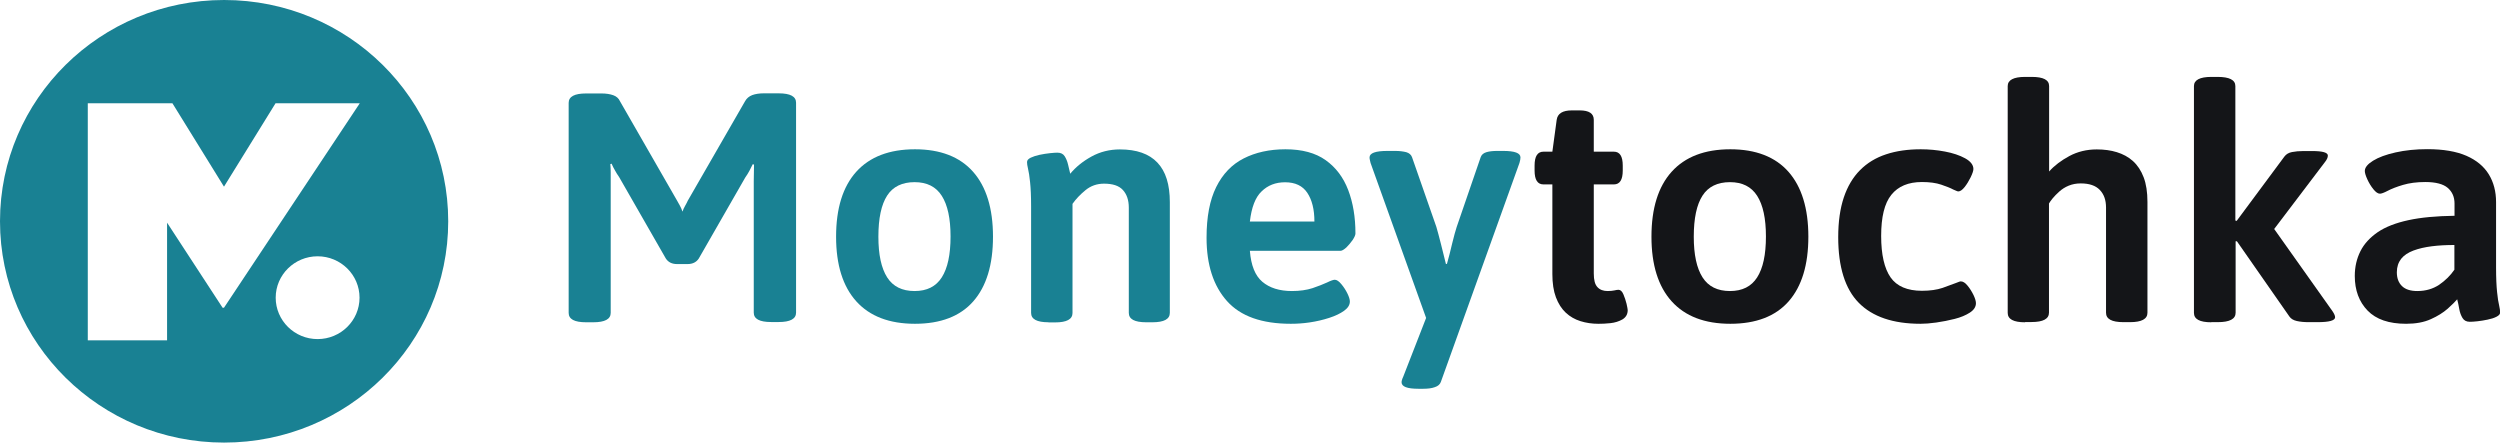
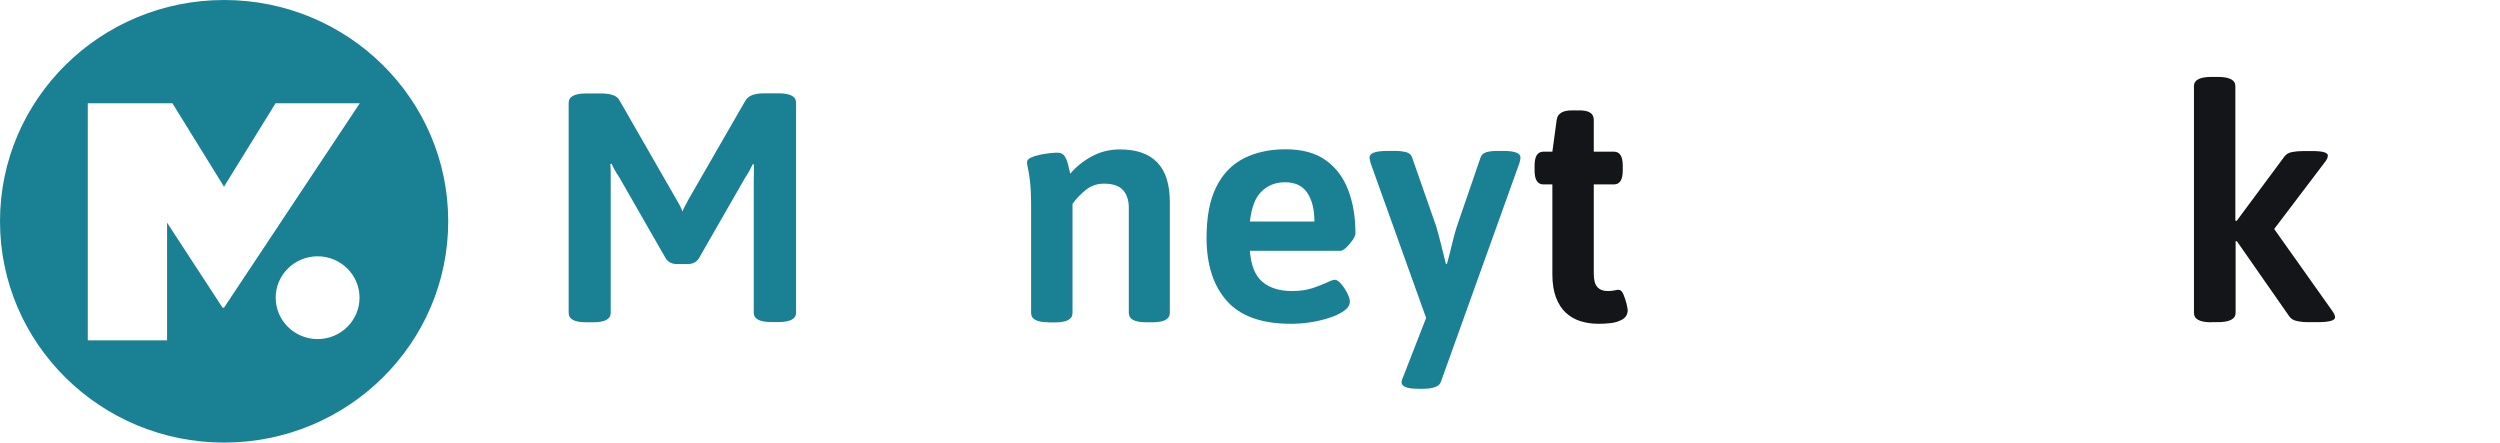
<svg xmlns="http://www.w3.org/2000/svg" width="209" height="37" viewBox="0 0 209 37" fill="none">
  <g clip-path="url(#clip0_88_3242)">
    <path d="M56.599 22.076C56.174 22.076 55.866 21.919 55.665 21.615L51.756 14.798C51.629 14.62 51.512 14.431 51.416 14.253C51.31 14.074 51.214 13.886 51.13 13.686L51.023 13.718C51.044 13.948 51.055 14.179 51.055 14.41C51.055 14.641 51.055 14.871 51.055 15.102V26.156C51.055 26.68 50.566 26.942 49.6 26.942H48.995C48.017 26.942 47.54 26.68 47.54 26.156V8.6C47.54 8.075 48.028 7.813 48.995 7.813H50.29C50.673 7.813 51.002 7.866 51.267 7.96C51.533 8.054 51.724 8.222 51.83 8.463L56.62 16.801C56.695 16.927 56.769 17.063 56.854 17.221C56.939 17.378 57.003 17.535 57.056 17.692C57.109 17.525 57.183 17.367 57.279 17.2C57.375 17.032 57.449 16.895 57.502 16.77L62.292 8.453C62.42 8.222 62.621 8.054 62.887 7.95C63.152 7.855 63.471 7.803 63.832 7.803H65.096C66.073 7.803 66.551 8.065 66.551 8.589V26.135C66.551 26.659 66.063 26.922 65.096 26.922H64.469C63.492 26.922 63.014 26.659 63.014 26.135V15.144C63.014 14.913 63.014 14.683 63.025 14.452C63.036 14.221 63.036 13.99 63.036 13.76L62.929 13.728C62.834 13.928 62.738 14.116 62.643 14.294C62.547 14.473 62.43 14.662 62.303 14.84L58.416 21.615C58.214 21.919 57.906 22.076 57.481 22.076H56.599Z" fill="#198193" />
-     <path d="M76.492 27.068C74.347 27.068 72.711 26.439 71.585 25.191C70.46 23.943 69.897 22.139 69.897 19.79C69.897 17.42 70.46 15.605 71.585 14.357C72.711 13.11 74.347 12.48 76.492 12.48C78.617 12.48 80.242 13.11 81.346 14.357C82.451 15.605 83.014 17.42 83.014 19.79C83.014 22.139 82.461 23.943 81.367 25.191C80.273 26.439 78.638 27.068 76.492 27.068ZM76.46 24.331C77.491 24.331 78.245 23.954 78.733 23.188C79.222 22.422 79.466 21.29 79.466 19.769C79.466 18.269 79.222 17.137 78.733 16.371C78.245 15.605 77.491 15.228 76.46 15.228C75.42 15.228 74.644 15.605 74.166 16.35C73.678 17.105 73.433 18.248 73.433 19.79C73.433 21.29 73.678 22.422 74.166 23.188C74.655 23.954 75.42 24.331 76.46 24.331Z" fill="#198193" />
    <path d="M87.655 26.942C86.678 26.942 86.2 26.68 86.2 26.156V17.242C86.2 16.392 86.168 15.721 86.115 15.228C86.062 14.735 86.009 14.368 85.945 14.116C85.881 13.865 85.86 13.676 85.86 13.55C85.86 13.403 85.956 13.288 86.168 13.183C86.37 13.088 86.614 13.005 86.912 12.942C87.209 12.879 87.496 12.837 87.782 12.805C88.069 12.774 88.271 12.763 88.398 12.763C88.675 12.763 88.876 12.858 89.004 13.057C89.131 13.256 89.227 13.487 89.291 13.76C89.354 14.032 89.418 14.284 89.471 14.525C89.928 13.97 90.523 13.487 91.245 13.088C91.967 12.69 92.764 12.491 93.624 12.491C95.015 12.491 96.067 12.858 96.757 13.592C97.458 14.326 97.798 15.427 97.798 16.895V26.156C97.798 26.68 97.309 26.942 96.343 26.942H95.823C94.846 26.942 94.368 26.68 94.368 26.156V17.357C94.368 16.728 94.198 16.235 93.868 15.878C93.539 15.522 93.019 15.354 92.296 15.354C91.712 15.354 91.192 15.532 90.746 15.899C90.3 16.266 89.939 16.644 89.662 17.042V26.166C89.662 26.691 89.174 26.953 88.207 26.953H87.655V26.942Z" fill="#198193" />
    <path d="M107.909 27.068C105.488 27.068 103.714 26.439 102.578 25.17C101.441 23.901 100.868 22.139 100.868 19.874C100.868 18.133 101.133 16.728 101.675 15.637C102.216 14.546 102.981 13.749 103.969 13.246C104.957 12.742 106.125 12.48 107.463 12.48C108.855 12.48 109.98 12.784 110.83 13.393C111.68 14.001 112.306 14.829 112.71 15.889C113.114 16.948 113.315 18.154 113.315 19.517C113.315 19.643 113.241 19.822 113.082 20.063C112.922 20.293 112.742 20.503 112.551 20.692C112.349 20.87 112.19 20.965 112.083 20.965H104.489C104.585 22.181 104.925 23.041 105.53 23.555C106.136 24.069 106.964 24.331 108.005 24.331C108.663 24.331 109.237 24.247 109.725 24.09C110.214 23.922 110.618 23.765 110.936 23.618C111.255 23.461 111.478 23.387 111.584 23.387C111.754 23.387 111.935 23.513 112.136 23.754C112.338 23.995 112.508 24.258 112.646 24.541C112.784 24.824 112.848 25.044 112.848 25.202C112.848 25.495 112.689 25.747 112.37 25.978C112.051 26.208 111.637 26.408 111.117 26.576C110.596 26.743 110.065 26.869 109.492 26.953C108.929 27.037 108.398 27.068 107.909 27.068ZM104.489 18.521H109.885C109.885 17.504 109.683 16.707 109.29 16.119C108.897 15.532 108.281 15.238 107.431 15.238C106.645 15.238 105.987 15.49 105.466 16.004C104.946 16.497 104.627 17.336 104.489 18.521Z" fill="#198193" />
    <path d="M118.573 32.501C117.638 32.501 117.171 32.323 117.171 31.956C117.171 31.903 117.181 31.84 117.203 31.767C117.224 31.694 117.256 31.599 117.309 31.494L119.699 25.359V27.907L114.579 13.623C114.558 13.55 114.537 13.477 114.526 13.393C114.505 13.309 114.494 13.236 114.494 13.162C114.494 12.795 114.994 12.617 116.003 12.617H116.64C117.012 12.617 117.309 12.659 117.564 12.722C117.808 12.795 117.967 12.931 118.042 13.131L120.081 18.972C120.187 19.339 120.315 19.811 120.463 20.398C120.612 20.986 120.75 21.542 120.878 22.066H120.963C121.111 21.542 121.26 20.975 121.398 20.367C121.547 19.759 121.674 19.297 121.78 18.972L123.788 13.131C123.862 12.931 124.021 12.795 124.266 12.722C124.51 12.648 124.818 12.617 125.19 12.617H125.657C126.634 12.617 127.112 12.795 127.112 13.162C127.112 13.288 127.08 13.445 127.027 13.623L120.453 31.935C120.378 32.134 120.219 32.281 119.954 32.365C119.699 32.459 119.38 32.501 118.987 32.501H118.573Z" fill="#198193" />
    <path d="M133.623 27.069C133.092 27.069 132.593 26.995 132.125 26.848C131.658 26.701 131.254 26.471 130.904 26.146C130.553 25.82 130.277 25.39 130.075 24.856C129.874 24.321 129.778 23.671 129.778 22.916V15.417H129.034C128.535 15.417 128.291 15.029 128.291 14.253V13.844C128.291 13.068 128.535 12.68 129.034 12.68H129.778L130.139 10.016C130.213 9.491 130.638 9.229 131.403 9.229H132.061C132.847 9.229 133.24 9.491 133.24 10.016V12.68H134.919C135.418 12.68 135.662 13.068 135.662 13.844V14.253C135.662 15.029 135.418 15.417 134.919 15.417H133.24V22.863C133.24 23.408 133.336 23.786 133.548 24.006C133.75 24.226 134.037 24.331 134.398 24.331C134.632 24.331 134.823 24.31 134.961 24.279C135.099 24.247 135.216 24.226 135.301 24.226C135.471 24.226 135.609 24.352 135.715 24.604C135.821 24.856 135.917 25.128 135.981 25.401C136.044 25.684 136.076 25.863 136.076 25.925C136.076 26.271 135.928 26.523 135.641 26.701C135.343 26.869 135.014 26.974 134.632 27.016C134.249 27.058 133.92 27.069 133.623 27.069Z" fill="#141518" />
-     <path d="M144.658 27.068C142.513 27.068 140.877 26.439 139.751 25.191C138.625 23.943 138.062 22.139 138.062 19.79C138.062 17.42 138.625 15.605 139.751 14.357C140.877 13.11 142.513 12.48 144.658 12.48C146.782 12.48 148.407 13.11 149.512 14.357C150.616 15.605 151.179 17.42 151.179 19.79C151.179 22.139 150.627 23.943 149.533 25.191C148.439 26.439 146.803 27.068 144.658 27.068ZM144.626 24.331C145.656 24.331 146.41 23.954 146.899 23.188C147.388 22.422 147.632 21.29 147.632 19.769C147.632 18.269 147.388 17.137 146.899 16.371C146.41 15.605 145.656 15.228 144.626 15.228C143.585 15.228 142.81 15.605 142.332 16.35C141.843 17.105 141.599 18.248 141.599 19.79C141.599 21.29 141.843 22.422 142.332 23.188C142.821 23.954 143.585 24.331 144.626 24.331Z" fill="#141518" />
-     <path d="M160.558 27.068C158.263 27.068 156.543 26.481 155.396 25.317C154.249 24.153 153.675 22.317 153.675 19.822C153.675 18.532 153.834 17.43 154.142 16.507C154.451 15.585 154.907 14.819 155.502 14.221C156.097 13.623 156.819 13.183 157.679 12.9C158.529 12.617 159.495 12.48 160.579 12.48C161.259 12.48 161.928 12.543 162.597 12.669C163.266 12.795 163.829 12.984 164.286 13.235C164.742 13.487 164.976 13.791 164.976 14.127C164.976 14.274 164.902 14.494 164.753 14.809C164.604 15.113 164.434 15.396 164.243 15.637C164.052 15.878 163.871 16.004 163.712 16.004C163.67 16.004 163.616 15.983 163.542 15.952C163.468 15.92 163.383 15.878 163.298 15.847C163.064 15.721 162.724 15.585 162.289 15.438C161.853 15.291 161.322 15.217 160.674 15.217C159.538 15.217 158.688 15.574 158.115 16.287C157.541 17 157.265 18.143 157.265 19.727C157.265 21.279 157.531 22.443 158.051 23.188C158.571 23.933 159.453 24.31 160.674 24.31C161.354 24.31 161.928 24.226 162.395 24.069C162.862 23.901 163.234 23.765 163.51 23.66C163.606 23.628 163.68 23.597 163.754 23.566C163.829 23.534 163.882 23.524 163.924 23.524C164.105 23.524 164.296 23.639 164.487 23.88C164.679 24.111 164.848 24.384 164.987 24.667C165.125 24.96 165.188 25.181 165.188 25.348C165.188 25.653 165.018 25.915 164.679 26.135C164.339 26.355 163.914 26.534 163.415 26.659C162.915 26.785 162.395 26.89 161.875 26.963C161.365 27.037 160.919 27.068 160.558 27.068Z" fill="#141518" />
-     <path d="M169.299 26.943C168.322 26.943 167.844 26.68 167.844 26.156V7.195C167.844 6.691 168.332 6.429 169.299 6.429H169.851C170.828 6.429 171.306 6.681 171.306 7.195V14.337C171.742 13.844 172.315 13.414 172.995 13.047C173.675 12.68 174.45 12.491 175.289 12.491C175.894 12.491 176.457 12.564 176.967 12.722C177.477 12.879 177.934 13.12 178.316 13.466C178.698 13.812 178.996 14.263 179.208 14.819C179.421 15.375 179.527 16.067 179.527 16.885V26.145C179.527 26.67 179.038 26.932 178.072 26.932H177.519C176.542 26.932 176.064 26.67 176.064 26.145V17.346C176.064 16.728 175.894 16.245 175.544 15.878C175.193 15.511 174.662 15.333 173.951 15.333C173.579 15.333 173.25 15.396 172.942 15.522C172.634 15.648 172.379 15.815 172.156 16.015C171.933 16.214 171.752 16.403 171.603 16.581C171.455 16.759 171.359 16.906 171.295 17.011V26.135C171.295 26.659 170.807 26.922 169.84 26.922H169.299V26.943Z" fill="#141518" />
    <path d="M184.869 26.943C183.892 26.943 183.414 26.68 183.414 26.156V7.195C183.414 6.691 183.903 6.429 184.869 6.429H185.389C186.377 6.429 186.876 6.681 186.876 7.195V18.437L186.983 18.469L190.976 13.088C191.125 12.889 191.337 12.763 191.613 12.711C191.889 12.659 192.208 12.627 192.58 12.627H193.291C194.173 12.627 194.608 12.753 194.608 13.005C194.608 13.172 194.523 13.351 194.364 13.55L189.298 20.23L189.33 18.028L194.991 26.009C195.14 26.229 195.214 26.397 195.214 26.523C195.214 26.796 194.725 26.932 193.759 26.932H192.994C192.622 26.932 192.304 26.901 192.017 26.838C191.73 26.775 191.528 26.649 191.401 26.471L187.004 20.168H186.898V26.145C186.898 26.67 186.398 26.932 185.411 26.932H184.869V26.943Z" fill="#141518" />
-     <path d="M201.151 27.068C199.717 27.068 198.645 26.701 197.933 25.967C197.221 25.233 196.86 24.268 196.86 23.073C196.86 22.307 197.02 21.625 197.328 21.007C197.636 20.388 198.124 19.863 198.772 19.413C199.42 18.972 200.28 18.636 201.342 18.406C202.404 18.175 203.69 18.06 205.198 18.039V17.011C205.198 16.465 205.007 16.035 204.635 15.71C204.263 15.385 203.626 15.217 202.755 15.217C202.043 15.217 201.417 15.301 200.886 15.459C200.355 15.616 199.93 15.784 199.611 15.952C199.292 16.119 199.08 16.193 198.963 16.193C198.793 16.193 198.613 16.067 198.411 15.815C198.209 15.563 198.039 15.28 197.901 14.976C197.763 14.672 197.699 14.441 197.699 14.295C197.699 14.001 197.933 13.718 198.39 13.435C198.846 13.151 199.473 12.921 200.27 12.742C201.066 12.564 201.948 12.47 202.925 12.47C204.263 12.47 205.357 12.659 206.196 13.026C207.035 13.393 207.662 13.917 208.065 14.578C208.469 15.238 208.671 16.015 208.671 16.895V22.36C208.671 23.23 208.703 23.912 208.756 24.415C208.809 24.918 208.862 25.285 208.926 25.527C208.979 25.768 209.011 25.967 209.011 26.114C209.011 26.261 208.915 26.376 208.703 26.481C208.501 26.586 208.257 26.659 207.959 26.722C207.662 26.785 207.386 26.827 207.109 26.859C206.833 26.89 206.621 26.901 206.472 26.901C206.196 26.901 205.994 26.796 205.867 26.586C205.739 26.376 205.644 26.125 205.591 25.82C205.538 25.516 205.484 25.254 205.421 25.023C205.251 25.223 204.985 25.485 204.624 25.81C204.252 26.135 203.785 26.429 203.222 26.68C202.649 26.942 201.958 27.068 201.151 27.068ZM202.086 24.331C202.787 24.331 203.392 24.153 203.913 23.807C204.433 23.45 204.858 23.031 205.187 22.548V20.482C204.507 20.482 203.881 20.514 203.307 20.587C202.734 20.66 202.213 20.776 201.767 20.944C201.321 21.111 200.971 21.342 200.737 21.636C200.503 21.94 200.376 22.307 200.376 22.758C200.376 23.251 200.514 23.628 200.801 23.912C201.087 24.195 201.523 24.331 202.086 24.331Z" fill="#141518" />
    <path d="M18.735 0C8.391 0 0 8.285 0 18.5C0 28.715 8.391 37 18.735 37C29.08 37 37.471 28.715 37.471 18.5C37.471 8.285 29.091 0 18.735 0ZM26.552 28.348C24.619 28.348 23.048 26.796 23.048 24.887C23.048 22.978 24.619 21.426 26.552 21.426C28.485 21.426 30.057 22.978 30.057 24.887C30.057 26.796 28.485 28.348 26.552 28.348ZM18.725 25.726H18.608L13.967 18.615V28.453H7.339V8.631H14.413L18.725 15.605L23.037 8.631H30.079L18.725 25.726Z" fill="#198193" />
  </g>
  <defs>
    <clipPath id="clip0_88_3242">
      <rect width="209" height="37" fill="white" />
    </clipPath>
  </defs>
</svg>